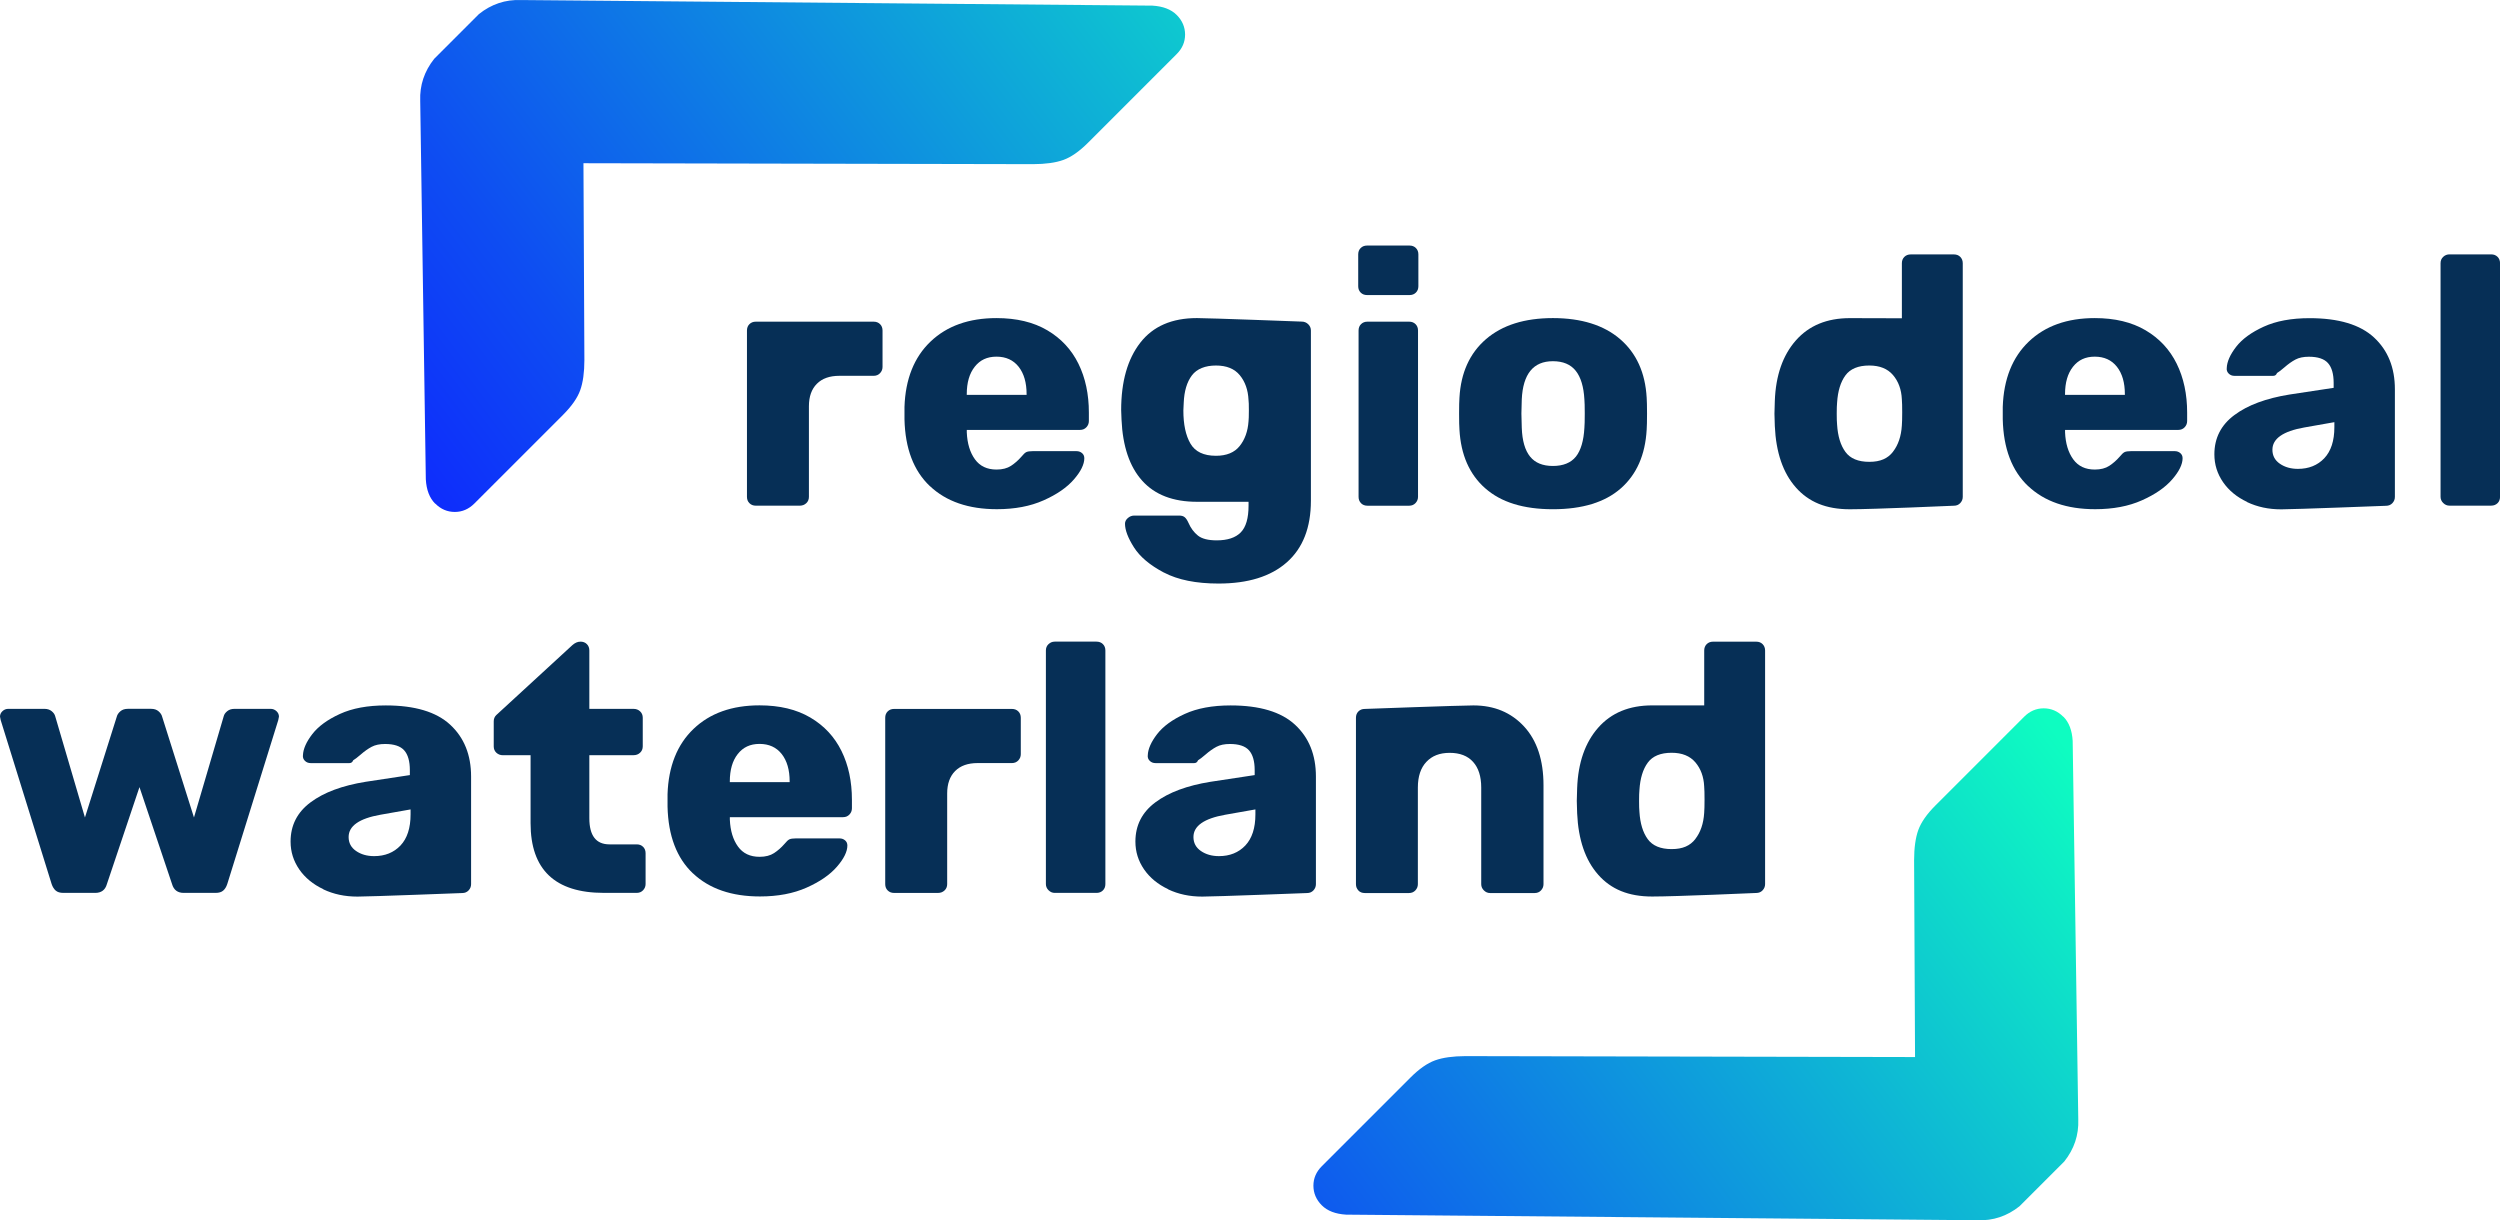
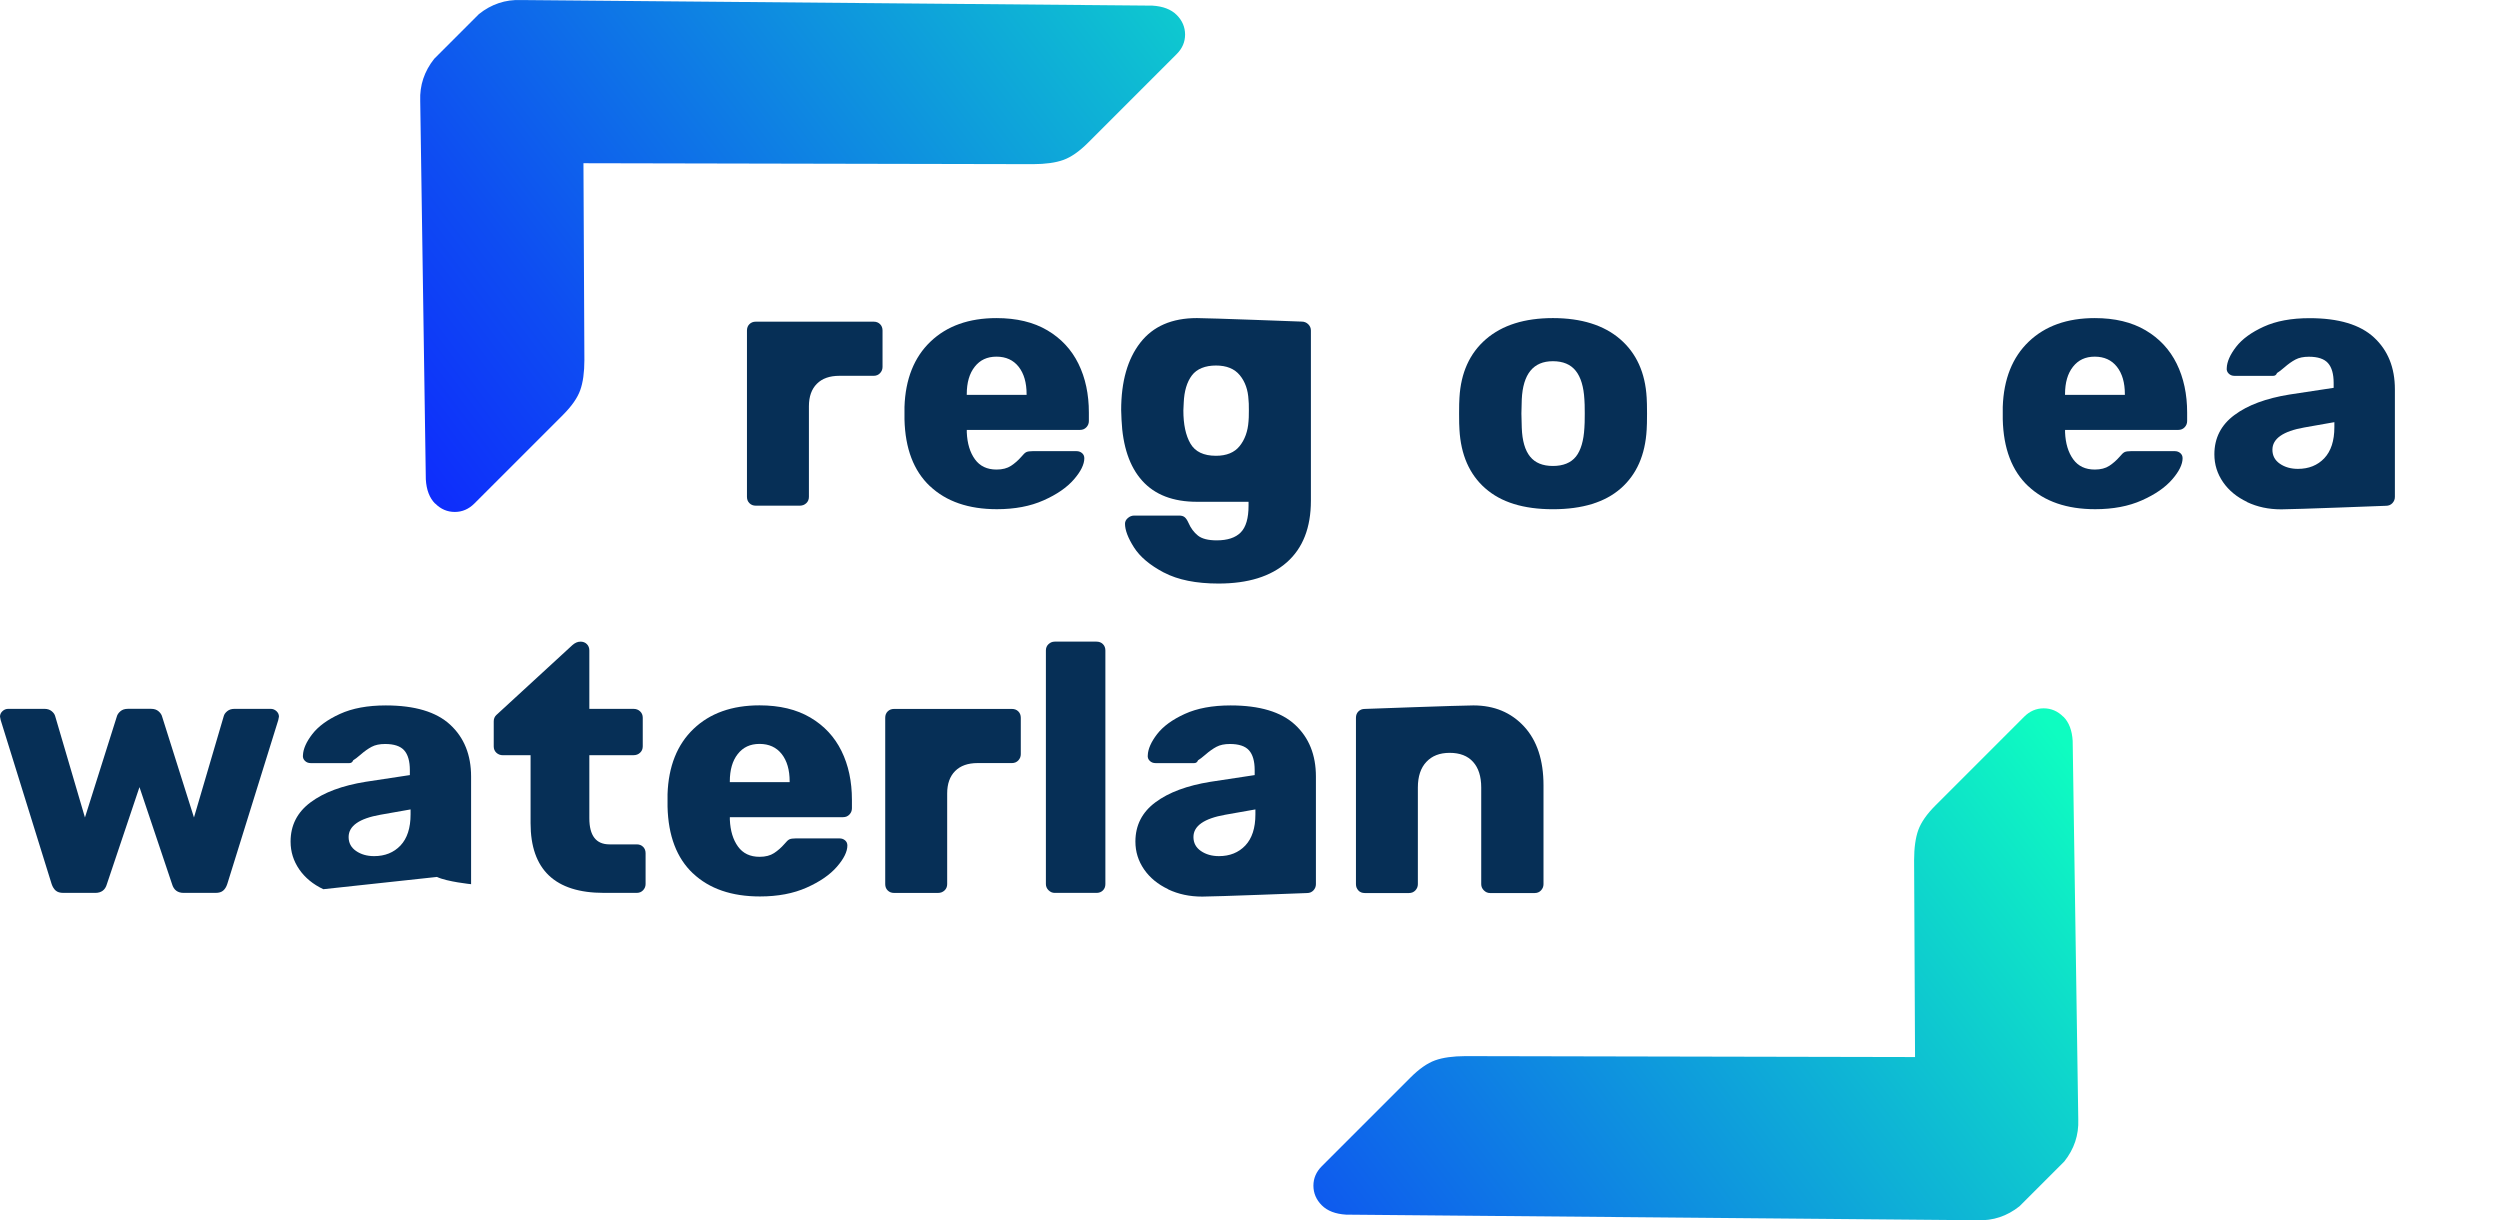
<svg xmlns="http://www.w3.org/2000/svg" id="a" data-name="Laag 1" viewBox="0 0 696.89 340.16">
  <defs>
    <style>
      .c {
        fill: url(#b);
      }

      .d {
        fill: #062f56;
      }
    </style>
    <linearGradient id="b" data-name="Nieuwe verloopstaal 1" x1="128.81" y1="335.43" x2="567.32" y2="4.98" gradientUnits="userSpaceOnUse">
      <stop offset=".17" stop-color="#0e23ff" />
      <stop offset=".31" stop-color="#0e4df2" />
      <stop offset=".61" stop-color="#0eb8d4" />
      <stop offset=".79" stop-color="#0efdc1" />
    </linearGradient>
  </defs>
  <g>
    <path class="c" d="M575.17,199.77c1.56,1.56,2.43,3.81,2.6,6.76l1.56,105.54c.16,4.33-1.14,8.22-3.9,11.7l-12.48,12.48c-3.47,2.76-7.37,4.06-11.7,3.9l-176.03-1.56c-2.94-.18-5.2-1.04-6.76-2.6-1.55-1.55-2.33-3.38-2.34-5.46,0-2.07.78-3.89,2.35-5.45l24.69-24.69c2.43-2.43,4.72-4.03,6.88-4.81,2.16-.78,4.99-1.17,8.45-1.18l125.34.26-.26-54.85c0-3.45.39-6.28,1.17-8.44.78-2.16,2.39-4.46,4.81-6.88l24.69-24.69c1.56-1.56,3.38-2.35,5.45-2.35,2.09,0,3.91.78,5.46,2.34ZM121.3,140.39c-1.56-1.56-2.43-3.81-2.6-6.76l-1.56-105.54c-.16-4.33,1.14-8.22,3.9-11.7l12.48-12.48c3.47-2.76,7.37-4.06,11.7-3.9l176.03,1.56c2.94.18,5.2,1.04,6.76,2.6s2.33,3.38,2.34,5.46c0,2.07-.78,3.89-2.35,5.45l-24.69,24.69c-2.43,2.43-4.72,4.03-6.88,4.81s-4.99,1.17-8.45,1.18l-125.34-.26.26,54.85c0,3.45-.39,6.28-1.17,8.44-.78,2.16-2.39,4.46-4.81,6.88l-24.69,24.69c-1.56,1.56-3.38,2.35-5.45,2.35-2.09,0-3.91-.78-5.46-2.34Z" />
    <g>
      <path class="d" d="M208.91,140.27c-.46-.46-.69-1.05-.69-1.77v-46.37c0-.72.23-1.32.69-1.77.46-.46,1.05-.69,1.77-.69h32.86c.72,0,1.32.23,1.78.69s.69,1.05.69,1.77v10.16c0,.66-.23,1.23-.69,1.73-.46.49-1.06.74-1.78.74h-9.57c-2.7,0-4.79.74-6.26,2.22-1.48,1.48-2.22,3.57-2.22,6.26v25.26c0,.72-.25,1.32-.74,1.77-.49.46-1.1.69-1.82.69h-12.24c-.72,0-1.32-.23-1.77-.69Z" />
      <path class="d" d="M259.23,135.53c-4.54-4.28-6.91-10.49-7.1-18.65v-3.45c.26-7.76,2.68-13.83,7.25-18.2,4.57-4.37,10.71-6.56,18.4-6.56,5.59,0,10.31,1.13,14.16,3.4,3.85,2.27,6.74,5.38,8.68,9.32,1.94,3.95,2.91,8.49,2.91,13.62v2.36c0,.66-.23,1.24-.69,1.73-.46.49-1.05.74-1.77.74h-31.57v.69c.13,3.09.89,5.59,2.27,7.5,1.38,1.91,3.38,2.86,6.02,2.86,1.64,0,2.99-.35,4.04-1.04,1.05-.69,2.01-1.53,2.86-2.51.59-.73,1.07-1.17,1.43-1.33s.94-.25,1.73-.25h12.24c.59,0,1.1.18,1.53.54.43.37.64.84.64,1.43,0,1.71-.97,3.69-2.91,5.92-1.94,2.24-4.75,4.18-8.44,5.82-3.69,1.65-8.03,2.47-13.02,2.47-7.89,0-14.11-2.14-18.65-6.42ZM286.17,110.08v-.2c0-3.22-.74-5.77-2.22-7.65-1.48-1.87-3.54-2.81-6.17-2.81s-4.59.94-6.07,2.81c-1.48,1.87-2.22,4.42-2.22,7.65v.2h16.68Z" />
      <path class="d" d="M324.45,159.61c-3.88-2.04-6.66-4.38-8.34-7.01-1.67-2.63-2.51-4.83-2.51-6.61,0-.59.26-1.12.79-1.58s1.12-.69,1.78-.69h12.53c.66,0,1.17.15,1.53.45.36.29.71.8,1.04,1.53.65,1.51,1.55,2.71,2.66,3.6,1.12.89,2.86,1.33,5.23,1.33,3.02,0,5.26-.74,6.71-2.22,1.45-1.48,2.17-3.96,2.17-7.45v-1.08s-8.16,0-14.4,0c-6.64,0-11.73-1.96-15.24-5.87-3.52-3.91-5.44-9.58-5.77-17.02l-.1-2.67c0-7.96,1.78-14.22,5.33-18.79,3.55-4.57,8.81-6.86,15.79-6.86,3.35,0,29.2.98,29.2.98.72,0,1.33.25,1.83.74.49.49.74,1.07.74,1.73v47.46c0,7.5-2.24,13.22-6.71,17.17-4.47,3.95-10.82,5.92-19.04,5.92-6.25,0-11.31-1.02-15.2-3.06ZM345.56,124.34c1.45-1.81,2.27-4.09,2.47-6.86.06-.46.1-1.48.1-3.06s-.03-2.5-.1-2.96c-.13-2.76-.94-5.05-2.42-6.86-1.48-1.81-3.7-2.71-6.66-2.71s-5.33.92-6.71,2.76c-1.38,1.84-2.14,4.38-2.27,7.6l-.1,2.17c0,3.88.65,6.96,1.97,9.23,1.32,2.27,3.69,3.4,7.11,3.4,2.96,0,5.16-.9,6.61-2.71Z" />
-       <path class="d" d="M379.3,81.56c-.46-.46-.69-1.05-.69-1.77v-8.88c0-.72.23-1.32.69-1.77.46-.46,1.05-.69,1.78-.69h11.84c.72,0,1.31.23,1.77.69.46.46.69,1.05.69,1.77v8.88c0,.72-.23,1.32-.69,1.77-.46.46-1.05.69-1.77.69h-11.84c-.73,0-1.32-.23-1.78-.69ZM379.4,140.27c-.46-.46-.69-1.05-.69-1.77v-46.37c0-.72.23-1.32.69-1.77.46-.46,1.05-.69,1.77-.69h11.64c.72,0,1.32.23,1.78.69.46.46.69,1.05.69,1.77v46.37c0,.66-.23,1.23-.69,1.73-.46.49-1.06.74-1.78.74h-11.64c-.72,0-1.32-.23-1.77-.69Z" />
      <path class="d" d="M414.03,136.13c-4.41-3.88-6.81-9.34-7.2-16.38-.07-.86-.1-2.33-.1-4.44s.03-3.59.1-4.44c.39-6.97,2.86-12.41,7.4-16.33,4.54-3.91,10.76-5.87,18.65-5.87s14.21,1.96,18.74,5.87c4.54,3.91,7.01,9.36,7.4,16.33.06.86.1,2.34.1,4.44s-.04,3.59-.1,4.44c-.39,7.04-2.79,12.5-7.2,16.38-4.41,3.88-10.72,5.82-18.94,5.82s-14.44-1.94-18.84-5.82ZM439.29,127.29c1.38-1.74,2.17-4.42,2.37-8.04.06-.65.1-1.97.1-3.95s-.04-3.29-.1-3.95c-.2-3.55-1-6.21-2.42-7.99-1.42-1.78-3.54-2.67-6.36-2.67-5.46,0-8.35,3.55-8.68,10.65l-.1,3.95.1,3.95c.13,3.62.9,6.3,2.32,8.04,1.41,1.75,3.53,2.61,6.36,2.61s5.03-.87,6.41-2.61Z" />
-       <path class="d" d="M500.61,135.88c-3.59-4.04-5.54-9.75-5.87-17.12l-.1-3.45.1-3.55c.26-7.11,2.22-12.73,5.87-16.87,3.65-4.14,8.66-6.21,15.05-6.21,5.98,0,14.5.04,14.5.04v-15.34c0-.72.23-1.31.69-1.77.46-.46,1.05-.69,1.78-.69h12.04c.72,0,1.32.23,1.77.69s.69,1.05.69,1.77v65.12c0,.66-.23,1.23-.69,1.73-.46.49-1.05.74-1.77.74,0,0-22.37.99-29.01.99s-11.46-2.02-15.05-6.07ZM527.69,125.91c1.45-1.87,2.27-4.29,2.46-7.25.07-.86.1-2.1.1-3.75s-.03-2.79-.1-3.65c-.13-2.7-.95-4.93-2.46-6.71-1.51-1.77-3.72-2.66-6.61-2.66-3.09,0-5.31.92-6.66,2.76-1.35,1.84-2.12,4.38-2.32,7.6-.07.66-.1,1.68-.1,3.06s.03,2.4.1,3.06c.2,3.22.97,5.76,2.32,7.6,1.34,1.84,3.56,2.77,6.66,2.77s5.16-.94,6.61-2.81Z" />
      <path class="d" d="M565.38,135.53c-4.54-4.28-6.91-10.49-7.1-18.65v-3.45c.26-7.76,2.68-13.83,7.25-18.2,4.57-4.37,10.71-6.56,18.4-6.56,5.59,0,10.31,1.13,14.16,3.4,3.85,2.27,6.74,5.38,8.68,9.32,1.94,3.95,2.91,8.49,2.91,13.62v2.36c0,.66-.23,1.24-.69,1.73-.46.49-1.05.74-1.77.74h-31.57v.69c.13,3.09.89,5.59,2.27,7.5,1.38,1.91,3.38,2.86,6.02,2.86,1.64,0,2.99-.35,4.04-1.04s2.01-1.53,2.86-2.51c.59-.73,1.07-1.17,1.43-1.33s.94-.25,1.73-.25h12.24c.59,0,1.1.18,1.53.54.43.37.64.84.64,1.43,0,1.71-.97,3.69-2.91,5.92-1.94,2.24-4.75,4.18-8.44,5.82-3.69,1.65-8.03,2.47-13.02,2.47-7.89,0-14.11-2.14-18.65-6.42ZM592.32,110.08v-.2c0-3.22-.74-5.77-2.22-7.65-1.48-1.87-3.54-2.81-6.17-2.81s-4.59.94-6.07,2.81c-1.48,1.87-2.22,4.42-2.22,7.65v.2h16.68Z" />
      <path class="d" d="M626.4,139.92c-2.86-1.35-5.1-3.19-6.71-5.52-1.61-2.34-2.42-4.92-2.42-7.75,0-4.54,1.86-8.19,5.58-10.95,3.71-2.77,8.83-4.67,15.34-5.72l12.33-1.87v-1.38c0-2.5-.53-4.34-1.58-5.52-1.05-1.18-2.83-1.77-5.33-1.77-1.51,0-2.76.26-3.75.79s-2.01,1.25-3.06,2.17c-.92.79-1.61,1.32-2.07,1.58-.2.53-.56.79-1.08.79h-10.76c-.66,0-1.2-.21-1.63-.64-.43-.43-.61-.94-.54-1.53.06-1.77.94-3.75,2.61-5.92,1.68-2.17,4.24-4.04,7.7-5.62,3.45-1.58,7.71-2.37,12.78-2.37,8.09,0,14.08,1.79,17.96,5.38,3.88,3.59,5.82,8.4,5.82,14.45v30c0,.66-.23,1.23-.69,1.73-.46.49-1.06.74-1.78.74,0,0-25.65.99-29.2.99s-6.66-.67-9.52-2.02ZM647.91,127.74c1.87-1.98,2.81-4.87,2.81-8.68v-1.38l-8.39,1.48c-5.92,1.05-8.88,3.12-8.88,6.21,0,1.65.69,2.94,2.08,3.9,1.38.95,3.06,1.43,5.03,1.43,3.02,0,5.48-.99,7.35-2.96Z" />
-       <path class="d" d="M681.06,140.22c-.49-.49-.74-1.07-.74-1.73v-65.12c0-.72.24-1.31.74-1.77.49-.46,1.07-.69,1.73-.69h11.64c.72,0,1.32.23,1.78.69.46.46.69,1.05.69,1.77v65.12c0,.72-.23,1.32-.69,1.77s-1.06.69-1.78.69h-11.64c-.66,0-1.23-.24-1.73-.74Z" />
    </g>
    <g>
      <path class="d" d="M15.54,248.27c-.49-.43-.87-1.04-1.14-1.82L.2,200.76l-.2-.99c0-.59.23-1.1.69-1.53.46-.43.99-.64,1.58-.64h10.16c.79,0,1.45.22,1.97.64.53.43.86.91.99,1.43l8.29,28.21,8.88-28.12c.13-.53.46-1.02.99-1.48.53-.46,1.22-.69,2.07-.69h6.51c.86,0,1.55.23,2.07.69.53.46.86.95.99,1.48l8.88,28.12,8.29-28.21c.13-.53.46-1,.99-1.43.53-.43,1.18-.64,1.98-.64h10.16c.59,0,1.12.22,1.58.64.46.43.69.94.69,1.53l-.2.99-14.21,45.68c-.26.79-.64,1.4-1.13,1.82-.49.43-1.2.64-2.12.64h-8.88c-1.71,0-2.79-.82-3.26-2.46l-9.08-27.03-9.08,27.03c-.46,1.64-1.55,2.46-3.26,2.46h-8.88c-.92,0-1.63-.21-2.12-.64Z" />
-       <path class="d" d="M90.13,247.87c-2.86-1.35-5.1-3.19-6.71-5.52-1.61-2.34-2.42-4.92-2.42-7.75,0-4.54,1.86-8.19,5.58-10.95,3.71-2.77,8.83-4.67,15.34-5.72l12.33-1.87v-1.38c0-2.5-.53-4.34-1.58-5.52s-2.83-1.77-5.33-1.77c-1.51,0-2.76.26-3.75.79s-2.01,1.25-3.06,2.17c-.92.79-1.61,1.32-2.07,1.58-.2.53-.56.79-1.08.79h-10.76c-.66,0-1.2-.21-1.63-.64-.43-.43-.61-.94-.54-1.53.06-1.77.94-3.75,2.61-5.92,1.68-2.17,4.24-4.04,7.7-5.62,3.45-1.58,7.71-2.37,12.78-2.37,8.09,0,14.08,1.79,17.96,5.38,3.88,3.59,5.82,8.4,5.82,14.45v30c0,.66-.23,1.23-.69,1.73-.46.49-1.06.74-1.78.74,0,0-25.65.99-29.2.99s-6.66-.67-9.52-2.02ZM111.64,235.69c1.87-1.98,2.81-4.87,2.81-8.68v-1.38l-8.39,1.48c-5.92,1.05-8.88,3.12-8.88,6.21,0,1.65.69,2.94,2.08,3.9,1.38.95,3.06,1.43,5.03,1.43,3.02,0,5.48-.99,7.35-2.96Z" />
+       <path class="d" d="M90.13,247.87c-2.86-1.35-5.1-3.19-6.71-5.52-1.61-2.34-2.42-4.92-2.42-7.75,0-4.54,1.86-8.19,5.58-10.95,3.71-2.77,8.83-4.67,15.34-5.72l12.33-1.87v-1.38c0-2.5-.53-4.34-1.58-5.52s-2.83-1.77-5.33-1.77c-1.51,0-2.76.26-3.75.79s-2.01,1.25-3.06,2.17c-.92.79-1.61,1.32-2.07,1.58-.2.53-.56.79-1.08.79h-10.76c-.66,0-1.2-.21-1.63-.64-.43-.43-.61-.94-.54-1.53.06-1.77.94-3.75,2.61-5.92,1.68-2.17,4.24-4.04,7.7-5.62,3.45-1.58,7.71-2.37,12.78-2.37,8.09,0,14.08,1.79,17.96,5.38,3.88,3.59,5.82,8.4,5.82,14.45v30s-6.66-.67-9.52-2.02ZM111.64,235.69c1.87-1.98,2.81-4.87,2.81-8.68v-1.38l-8.39,1.48c-5.92,1.05-8.88,3.12-8.88,6.21,0,1.65.69,2.94,2.08,3.9,1.38.95,3.06,1.43,5.03,1.43,3.02,0,5.48-.99,7.35-2.96Z" />
      <path class="d" d="M193.18,243.48c-4.54-4.28-6.91-10.49-7.1-18.65v-3.45c.26-7.76,2.68-13.83,7.25-18.2,4.57-4.37,10.71-6.56,18.4-6.56,5.59,0,10.31,1.13,14.16,3.4,3.85,2.27,6.74,5.38,8.68,9.32s2.91,8.49,2.91,13.62v2.36c0,.66-.23,1.24-.69,1.73-.46.49-1.05.74-1.77.74h-31.57v.69c.13,3.09.89,5.59,2.27,7.5,1.38,1.91,3.38,2.86,6.02,2.86,1.64,0,2.99-.35,4.04-1.04,1.05-.69,2.01-1.53,2.86-2.51.59-.73,1.07-1.17,1.43-1.33s.94-.25,1.73-.25h12.24c.59,0,1.1.18,1.53.54.43.37.64.84.64,1.43,0,1.71-.97,3.69-2.91,5.92-1.94,2.24-4.75,4.18-8.44,5.82-3.69,1.65-8.03,2.47-13.02,2.47-7.89,0-14.11-2.14-18.65-6.42ZM220.12,218.03v-.2c0-3.22-.74-5.77-2.22-7.65-1.48-1.87-3.54-2.81-6.17-2.81s-4.59.94-6.07,2.81c-1.48,1.87-2.22,4.42-2.22,7.65v.2h16.68Z" />
      <path class="d" d="M247.45,248.22c-.46-.46-.69-1.05-.69-1.77v-46.37c0-.72.23-1.32.69-1.77.46-.46,1.05-.69,1.77-.69h32.86c.72,0,1.32.23,1.78.69s.69,1.05.69,1.77v10.16c0,.66-.23,1.23-.69,1.73-.46.49-1.06.74-1.78.74h-9.57c-2.7,0-4.79.74-6.26,2.22-1.48,1.48-2.22,3.57-2.22,6.26v25.26c0,.72-.25,1.32-.74,1.77-.49.46-1.1.69-1.82.69h-12.24c-.72,0-1.32-.23-1.77-.69Z" />
      <path class="d" d="M292.29,248.17c-.49-.49-.74-1.07-.74-1.73v-65.12c0-.72.24-1.31.74-1.77.49-.46,1.07-.69,1.73-.69h11.64c.72,0,1.32.23,1.78.69.46.46.69,1.05.69,1.77v65.12c0,.72-.23,1.32-.69,1.77-.46.46-1.06.69-1.78.69h-11.64c-.66,0-1.23-.24-1.73-.74Z" />
      <path class="d" d="M325.63,247.87c-2.86-1.35-5.1-3.19-6.71-5.52-1.61-2.34-2.42-4.92-2.42-7.75,0-4.54,1.86-8.19,5.58-10.95,3.71-2.77,8.83-4.67,15.34-5.72l12.33-1.87v-1.38c0-2.5-.53-4.34-1.58-5.52-1.05-1.18-2.83-1.77-5.33-1.77-1.51,0-2.76.26-3.75.79s-2.01,1.25-3.06,2.17c-.92.79-1.61,1.32-2.07,1.58-.2.53-.56.79-1.08.79h-10.76c-.66,0-1.2-.21-1.63-.64-.43-.43-.61-.94-.54-1.53.06-1.77.94-3.75,2.61-5.92,1.68-2.17,4.24-4.04,7.7-5.62,3.45-1.58,7.71-2.37,12.78-2.37,8.09,0,14.08,1.79,17.96,5.38,3.88,3.59,5.82,8.4,5.82,14.45v30c0,.66-.23,1.23-.69,1.73-.46.49-1.06.74-1.78.74,0,0-25.65.99-29.2.99s-6.66-.67-9.52-2.02ZM347.14,235.69c1.87-1.98,2.81-4.87,2.81-8.68v-1.38l-8.39,1.48c-5.92,1.05-8.88,3.12-8.88,6.21,0,1.65.69,2.94,2.08,3.9,1.38.95,3.06,1.43,5.03,1.43,3.02,0,5.48-.99,7.35-2.96Z" />
      <path class="d" d="M378.67,248.22c-.46-.46-.69-1.05-.69-1.77v-46.37c0-.72.23-1.32.69-1.77.46-.46,1.05-.69,1.77-.69,0,0,26.74-.98,30.29-.98,5.79,0,10.49,1.96,14.11,5.87,3.61,3.91,5.42,9.39,5.42,16.43v27.53c0,.66-.23,1.23-.69,1.73s-1.05.74-1.77.74h-12.43c-.66,0-1.23-.24-1.73-.74s-.74-1.07-.74-1.73v-26.94c0-3.09-.76-5.48-2.27-7.15-1.51-1.68-3.69-2.52-6.51-2.52s-4.93.84-6.51,2.52c-1.58,1.67-2.37,4.06-2.37,7.15v26.94c0,.66-.23,1.23-.69,1.73-.46.49-1.06.74-1.78.74h-12.33c-.72,0-1.32-.23-1.77-.69Z" />
-       <path class="d" d="M445.51,243.83c-3.59-4.04-5.54-9.75-5.87-17.12l-.1-3.45.1-3.55c.26-7.11,2.22-12.73,5.87-16.87,3.65-4.14,8.66-6.21,15.05-6.21,5.98,0,14.5,0,14.5,0v-15.3c0-.72.23-1.31.69-1.77.46-.46,1.05-.69,1.78-.69h12.04c.72,0,1.32.23,1.77.69s.69,1.05.69,1.77v65.12c0,.66-.23,1.23-.69,1.73-.46.49-1.05.74-1.77.74,0,0-22.37.99-29.01.99s-11.46-2.02-15.05-6.07ZM472.59,233.86c1.45-1.87,2.27-4.29,2.46-7.25.07-.86.1-2.1.1-3.75s-.03-2.79-.1-3.65c-.13-2.7-.95-4.93-2.46-6.71-1.51-1.77-3.72-2.66-6.61-2.66-3.09,0-5.31.92-6.66,2.76-1.35,1.84-2.12,4.38-2.32,7.6-.07.66-.1,1.68-.1,3.06s.03,2.4.1,3.06c.2,3.22.97,5.76,2.32,7.6,1.34,1.84,3.56,2.77,6.66,2.77s5.16-.94,6.61-2.81Z" />
    </g>
  </g>
  <path class="d" d="M161.81,178.86c.72,0,1.32.23,1.78.69.46.46.69,1.05.69,1.77v16.28h12.33c.72,0,1.33.23,1.82.69.49.46.74,1.05.74,1.77v7.99c0,.72-.25,1.31-.74,1.77-.49.46-1.1.69-1.82.69h-12.33v17.56c0,4.87,1.87,7.3,5.62,7.3h7.6c.72,0,1.31.23,1.77.69.46.46.69,1.05.69,1.77v8.59c0,.66-.23,1.23-.69,1.73-.46.49-1.05.74-1.77.74h-9.18c-13.61,0-20.42-6.48-20.42-19.43v-18.94h-7.7c-.72,0-1.33-.23-1.83-.69-.49-.46-.74-1.05-.74-1.77v-6.99c0-.72.25-1.32.74-1.77l21.18-19.47c.73-.64,1.45-.96,2.18-.96s1.33.24,1.81.72c.48.48.73,1.09.73,1.82v11.48" />
</svg>